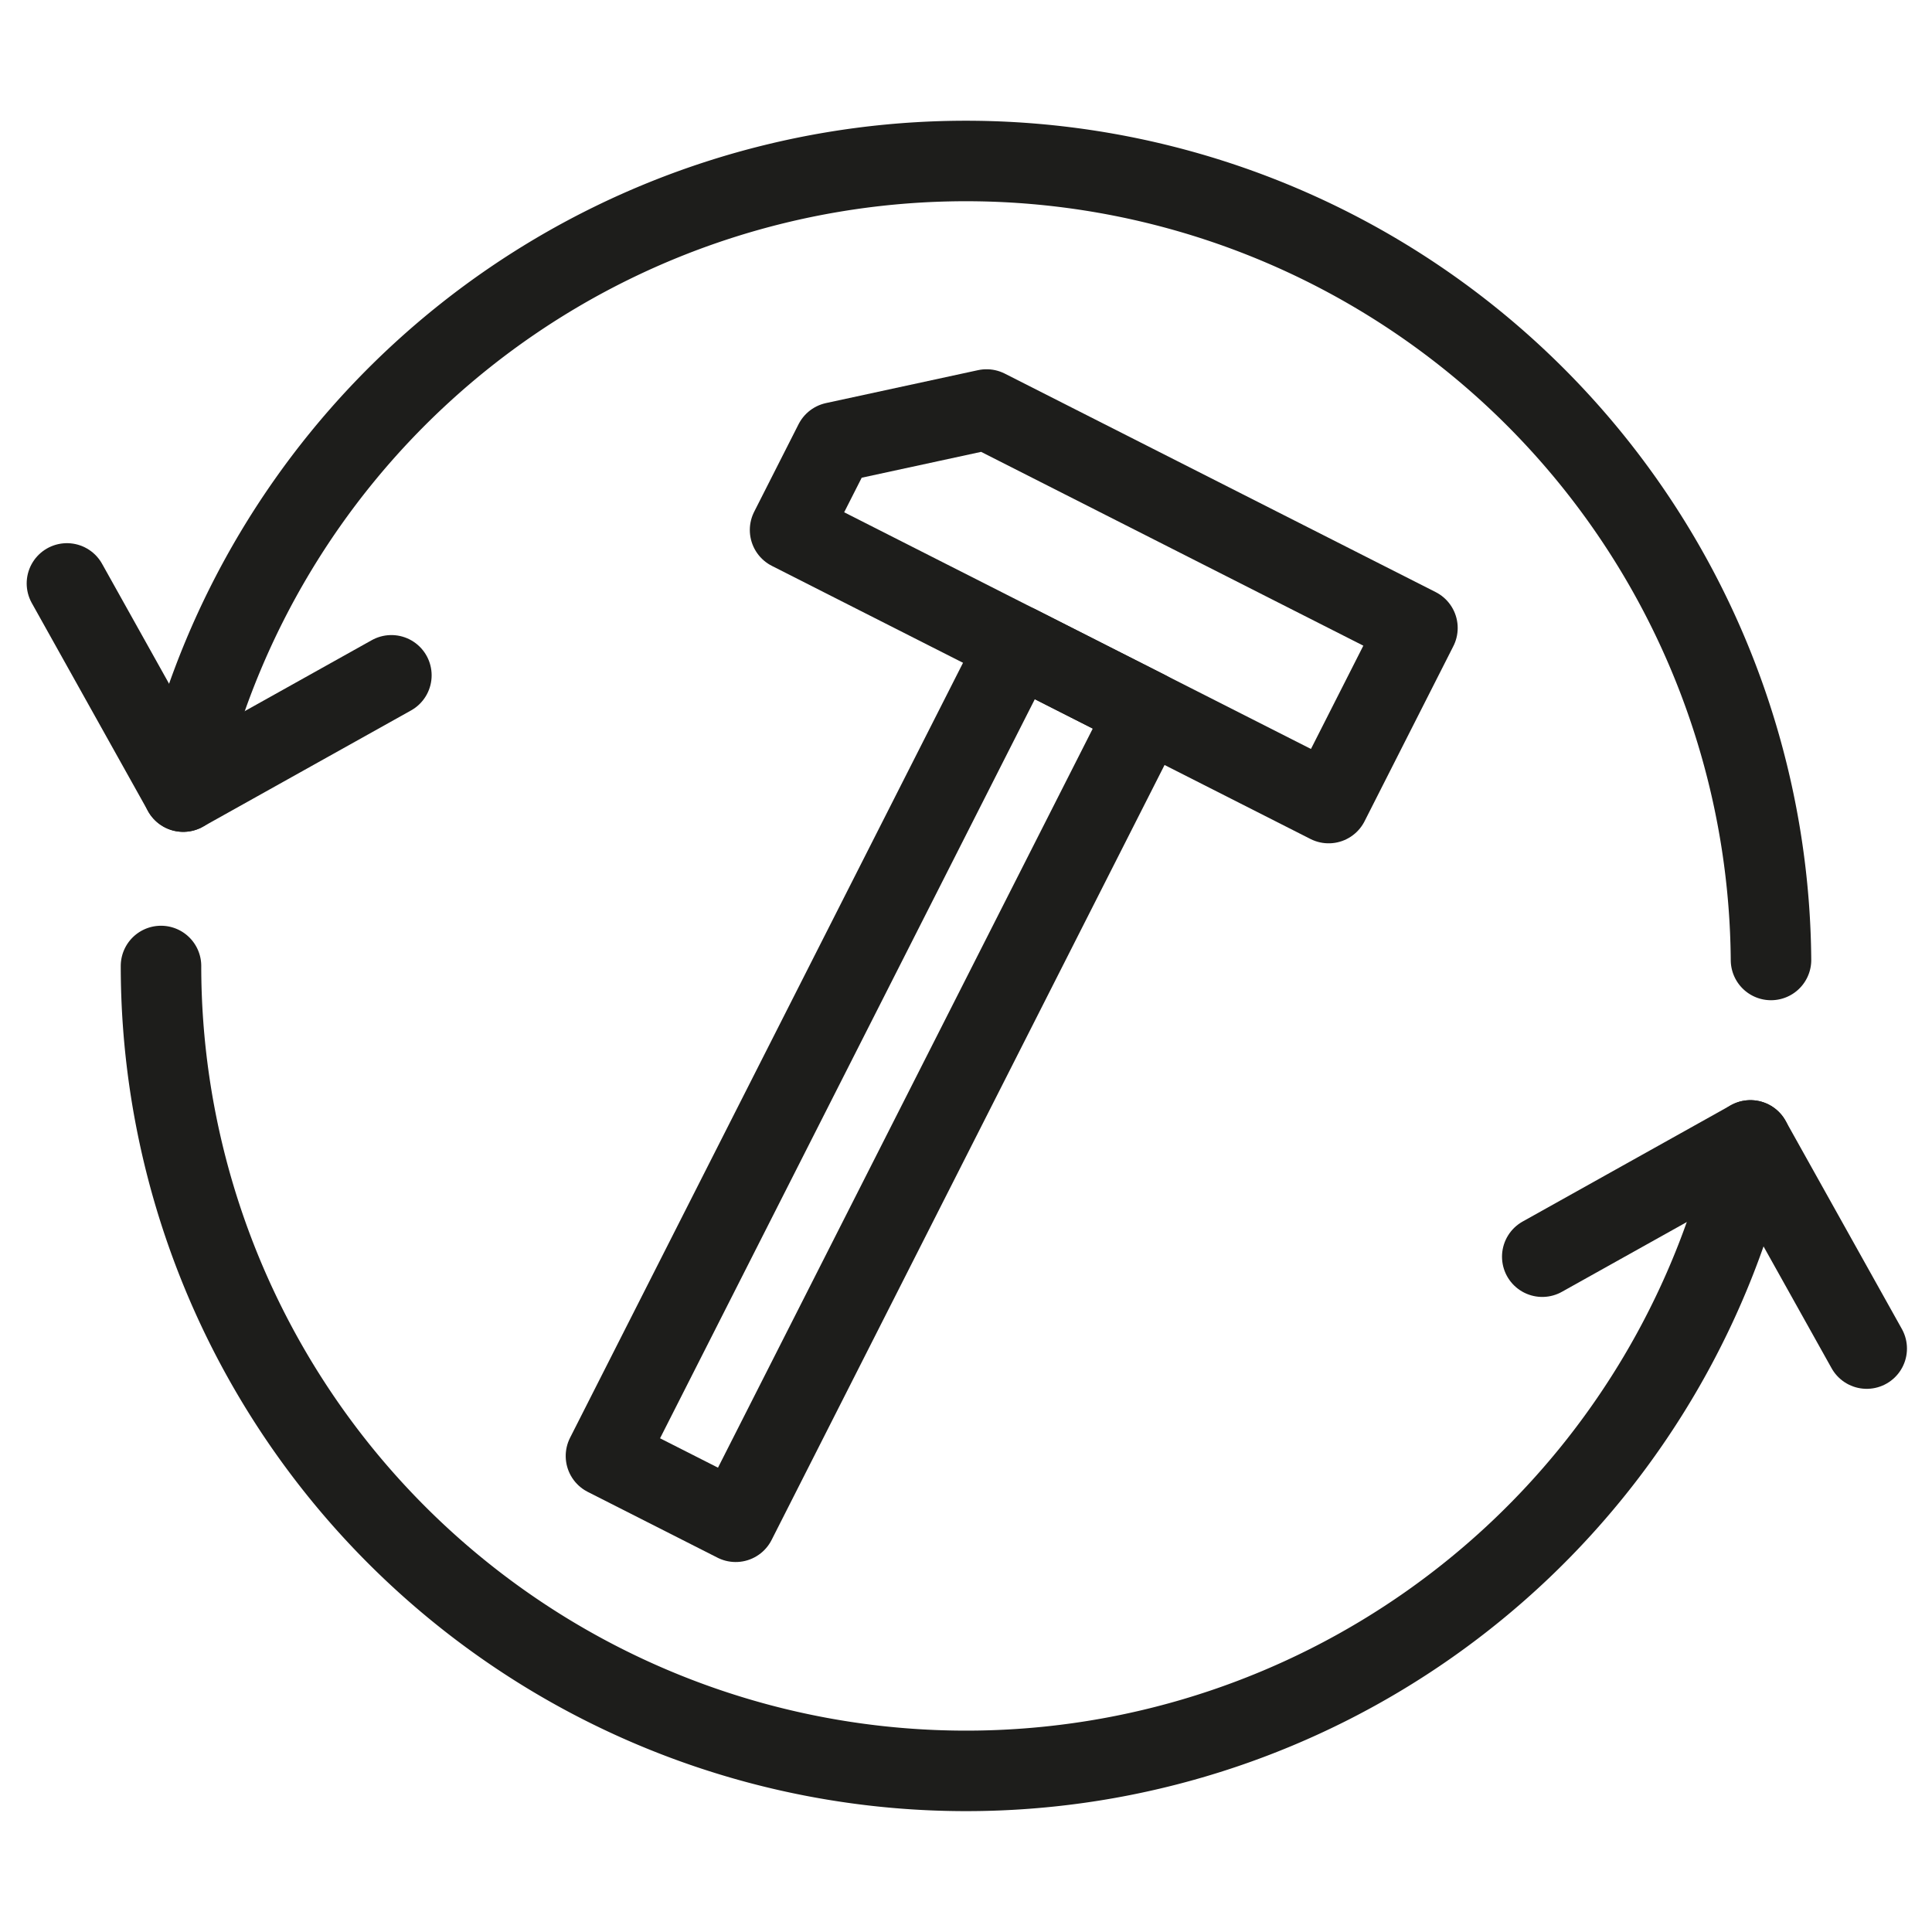
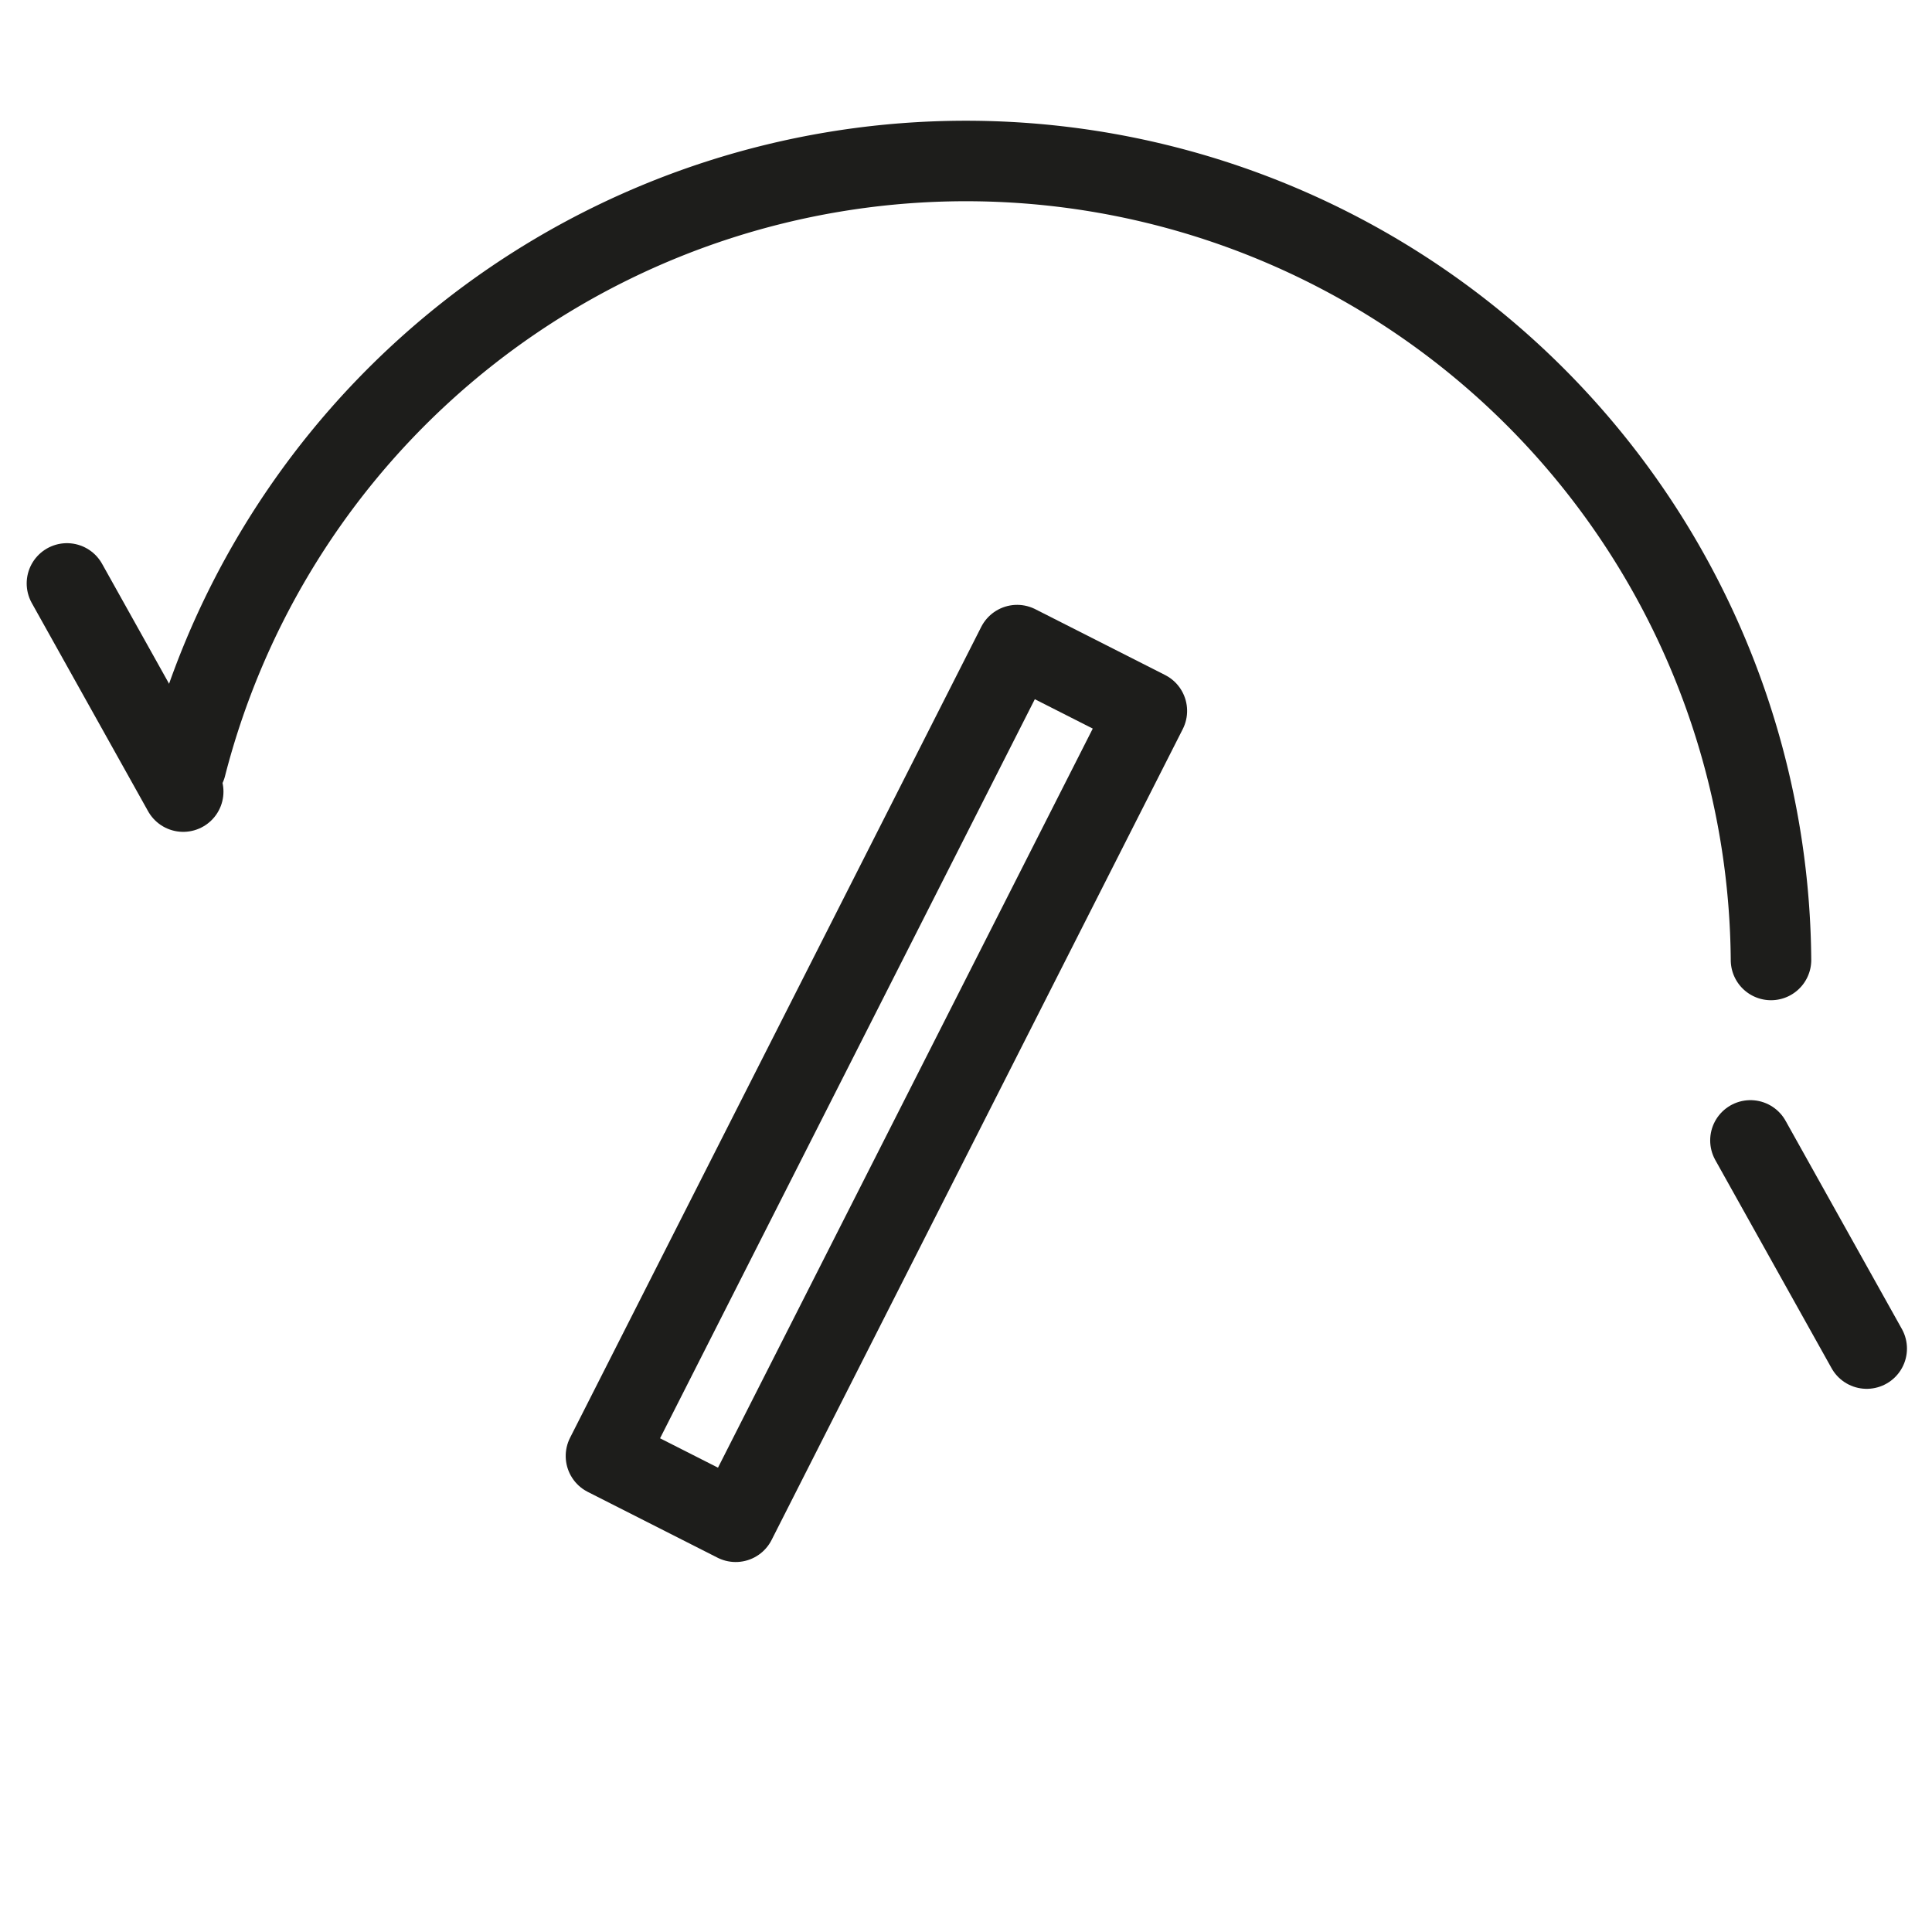
<svg xmlns="http://www.w3.org/2000/svg" viewBox="0 0 48 48">
  <g id="robust_und_langlebig" data-name="robust und langlebig">
-     <polygon points="19.629 13.167 33.01 19.952 35.216 15.602 24.511 10.174 20.732 10.992 19.629 13.167" fill="none" stroke="#1d1d1b" stroke-linecap="round" stroke-linejoin="round" stroke-width="2" />
    <rect x="19.967" y="15.623" width="3.614" height="22.588" transform="translate(29.021 60.772) rotate(-153.112)" fill="none" stroke="#1d1d1b" stroke-linecap="round" stroke-linejoin="round" stroke-width="2" />
-     <line x1="4.552" y1="19.667" x2="9.724" y2="16.778" fill="none" stroke="#1d1d1b" stroke-linecap="round" stroke-linejoin="round" stroke-width="2" />
    <line x1="4.552" y1="19.667" x2="1.663" y2="14.495" fill="none" stroke="#1d1d1b" stroke-linecap="round" stroke-linejoin="round" stroke-width="2" />
-     <line x1="43.489" y1="28.333" x2="38.317" y2="31.222" fill="none" stroke="#1d1d1b" stroke-linecap="round" stroke-linejoin="round" stroke-width="2" />
    <line x1="43.489" y1="28.333" x2="46.378" y2="33.505" fill="none" stroke="#1d1d1b" stroke-linecap="round" stroke-linejoin="round" stroke-width="2" />
-     <path d="M43.484,28.534A20.003,20.003,0,0,1,4,24" fill="none" stroke="#1d1d1b" stroke-linecap="round" stroke-linejoin="round" stroke-width="2" />
    <path d="M4.622,19.032A20.003,20.003,0,0,1,44,23.85" fill="none" stroke="#1d1d1b" stroke-linecap="round" stroke-linejoin="round" stroke-width="2" />
  </g>
</svg>